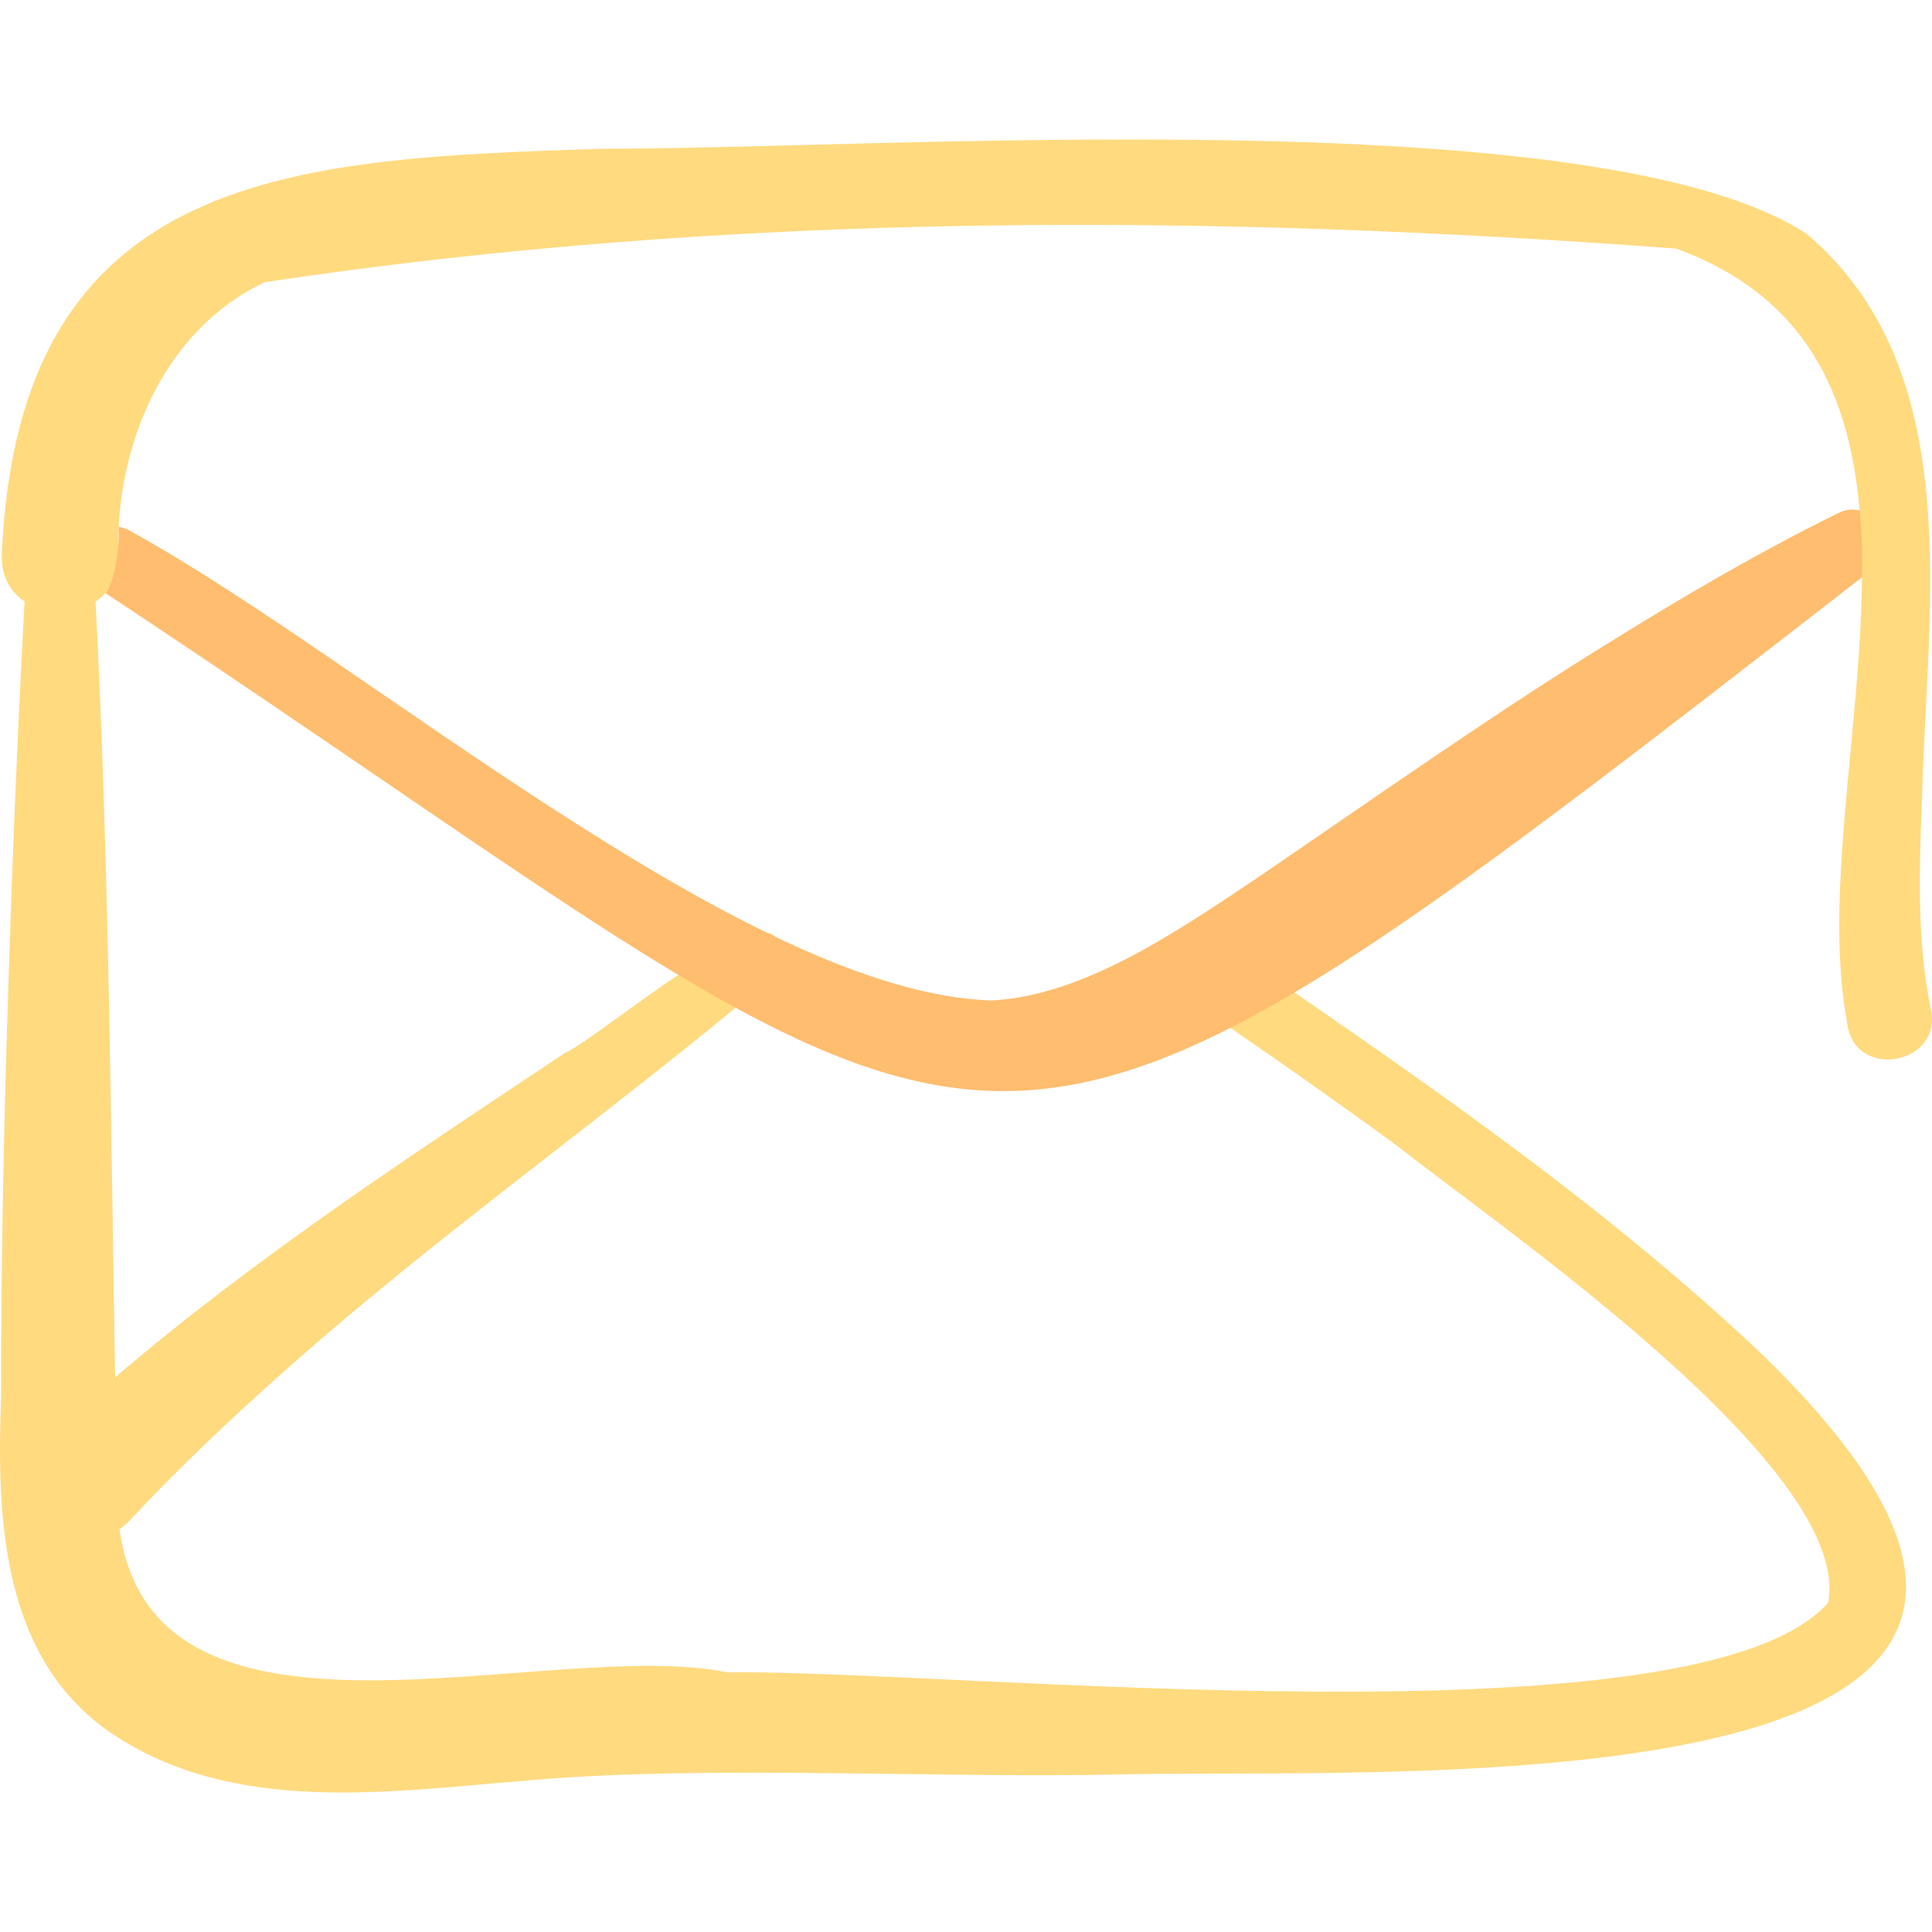
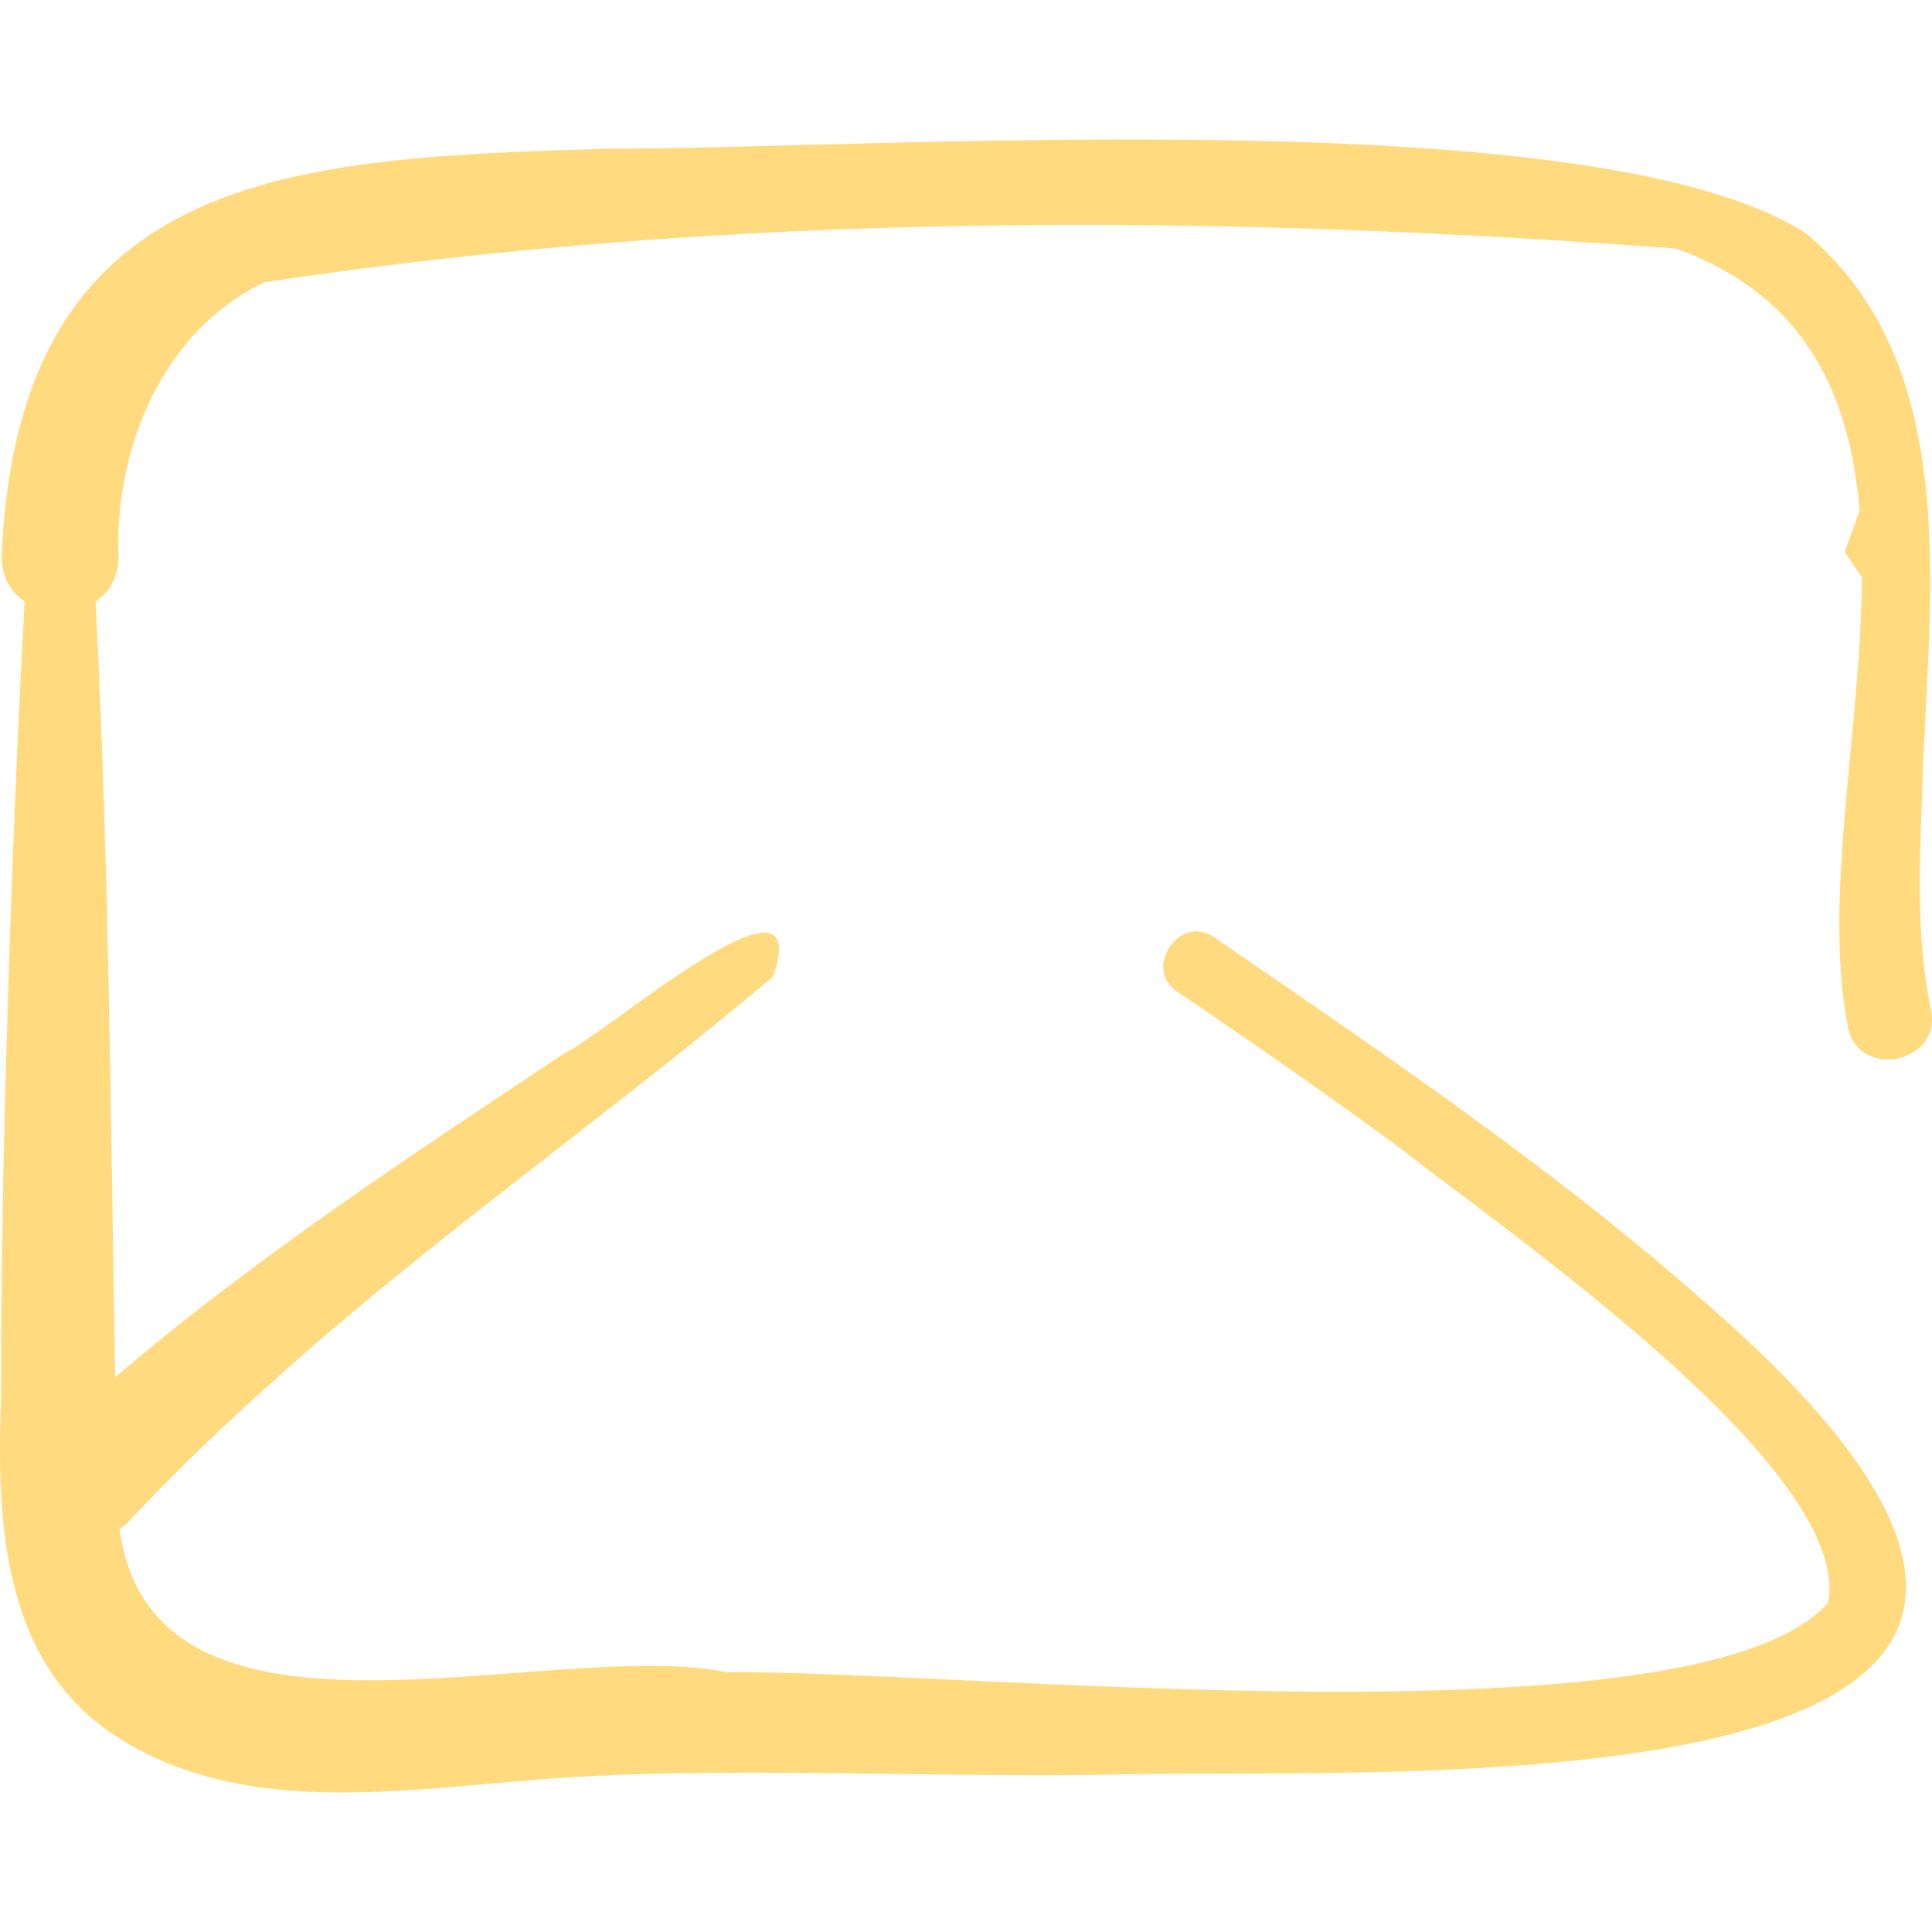
<svg xmlns="http://www.w3.org/2000/svg" id="Capa_1" enable-background="new 0 0 497.255 497.255" height="512" viewBox="0 0 497.255 497.255" width="512">
  <g>
-     <path d="m475.479 263.606c2.027 14.597 24.598 10.352 21.481-3.861-3.713-17.654-2.965-36.815-2.25-55.171 1.222-48.146 11.756-109.344-29.767-144.417-53.865-35.051-238.046-21.759-309.476-21.879-79.88 2.543-150.602 5.197-155.004 104.299-.224 5.736 2.256 9.804 5.867 12.227-2.014 37.158-3.472 74.301-4.563 111.511-.935 30.964-1.506 61.999-1.475 93.003-1.17 30.892-.097 67.162 28.108 86.597 31.729 21.596 72.194 15.105 107.864 12.303 46.322-4.077 107.178-.352 153.632-1.562 73.65-1.378 287.5 10.321 161.999-109.62-42.628-39.991-91.26-72.729-139.278-105.719-8.978-6.376-18.718 8.04-9.505 13.994 19.207 12.997 38.234 26.233 56.884 39.892 26.376 20.899 116.985 82.741 110.54 117.286-33.411 37.879-224.865 17.209-283.35 17.924-46.196-9.368-147.501 27.146-156.429-36.836.983-.675 1.941-1.493 2.857-2.493 12.06-12.899 24.963-25.152 38.311-37.063 40.524-36.231 85.42-67.514 127.028-102.659 11.465-32.793-44.209 15.7-53.423 19.563-39.598 26.382-79.612 52.55-115.897 83.57-1.129-66.453-1.595-133.398-5.037-199.676 3.62-2.422 6.104-6.494 5.868-12.238-.768-27.88 11.736-57.711 37.669-69.948 120.117-18.119 242.375-17.713 363.342-8.643 33.348 12.241 44.59 37.483 47.149 67.403l-3.845 10.713 4.458 6.479c-.269 38.812-9.99 82.404-3.758 115.021z" fill="#ffda7f" />
-     <path d="m479.235 148.585c-240.277 186.373-209.116 164.699-452.115 4.049 1.847-1.512 3.723-10.514 3.427-17.033 1.164.162 2.377.612 3.599 1.418 59.462 32.729 158.288 118.742 221.16 120.476 23.52-1.312 46.737-17.167 67.184-30.795 30.381-20.683 62.275-43.306 93.639-62.528 18.459-11.43 37.263-22.399 56.886-32.056 1.948-1.026 3.877-1.176 5.608-.723.62 4.814.703 13.485.612 17.192z" fill="#ffbd6f" />
+     <path d="m475.479 263.606c2.027 14.597 24.598 10.352 21.481-3.861-3.713-17.654-2.965-36.815-2.25-55.171 1.222-48.146 11.756-109.344-29.767-144.417-53.865-35.051-238.046-21.759-309.476-21.879-79.88 2.543-150.602 5.197-155.004 104.299-.224 5.736 2.256 9.804 5.867 12.227-2.014 37.158-3.472 74.301-4.563 111.511-.935 30.964-1.506 61.999-1.475 93.003-1.17 30.892-.097 67.162 28.108 86.597 31.729 21.596 72.194 15.105 107.864 12.303 46.322-4.077 107.178-.352 153.632-1.562 73.65-1.378 287.5 10.321 161.999-109.62-42.628-39.991-91.26-72.729-139.278-105.719-8.978-6.376-18.718 8.04-9.505 13.994 19.207 12.997 38.234 26.233 56.884 39.892 26.376 20.899 116.985 82.741 110.54 117.286-33.411 37.879-224.865 17.209-283.35 17.924-46.196-9.368-147.501 27.146-156.429-36.836.983-.675 1.941-1.493 2.857-2.493 12.06-12.899 24.963-25.152 38.311-37.063 40.524-36.231 85.42-67.514 127.028-102.659 11.465-32.793-44.209 15.7-53.423 19.563-39.598 26.382-79.612 52.55-115.897 83.57-1.129-66.453-1.595-133.398-5.037-199.676 3.62-2.422 6.104-6.494 5.868-12.238-.768-27.88 11.736-57.711 37.669-69.948 120.117-18.119 242.375-17.713 363.342-8.643 33.348 12.241 44.59 37.483 47.149 67.403l-3.845 10.713 4.458 6.479c-.269 38.812-9.99 82.404-3.758 115.021" fill="#ffda7f" />
  </g>
</svg>